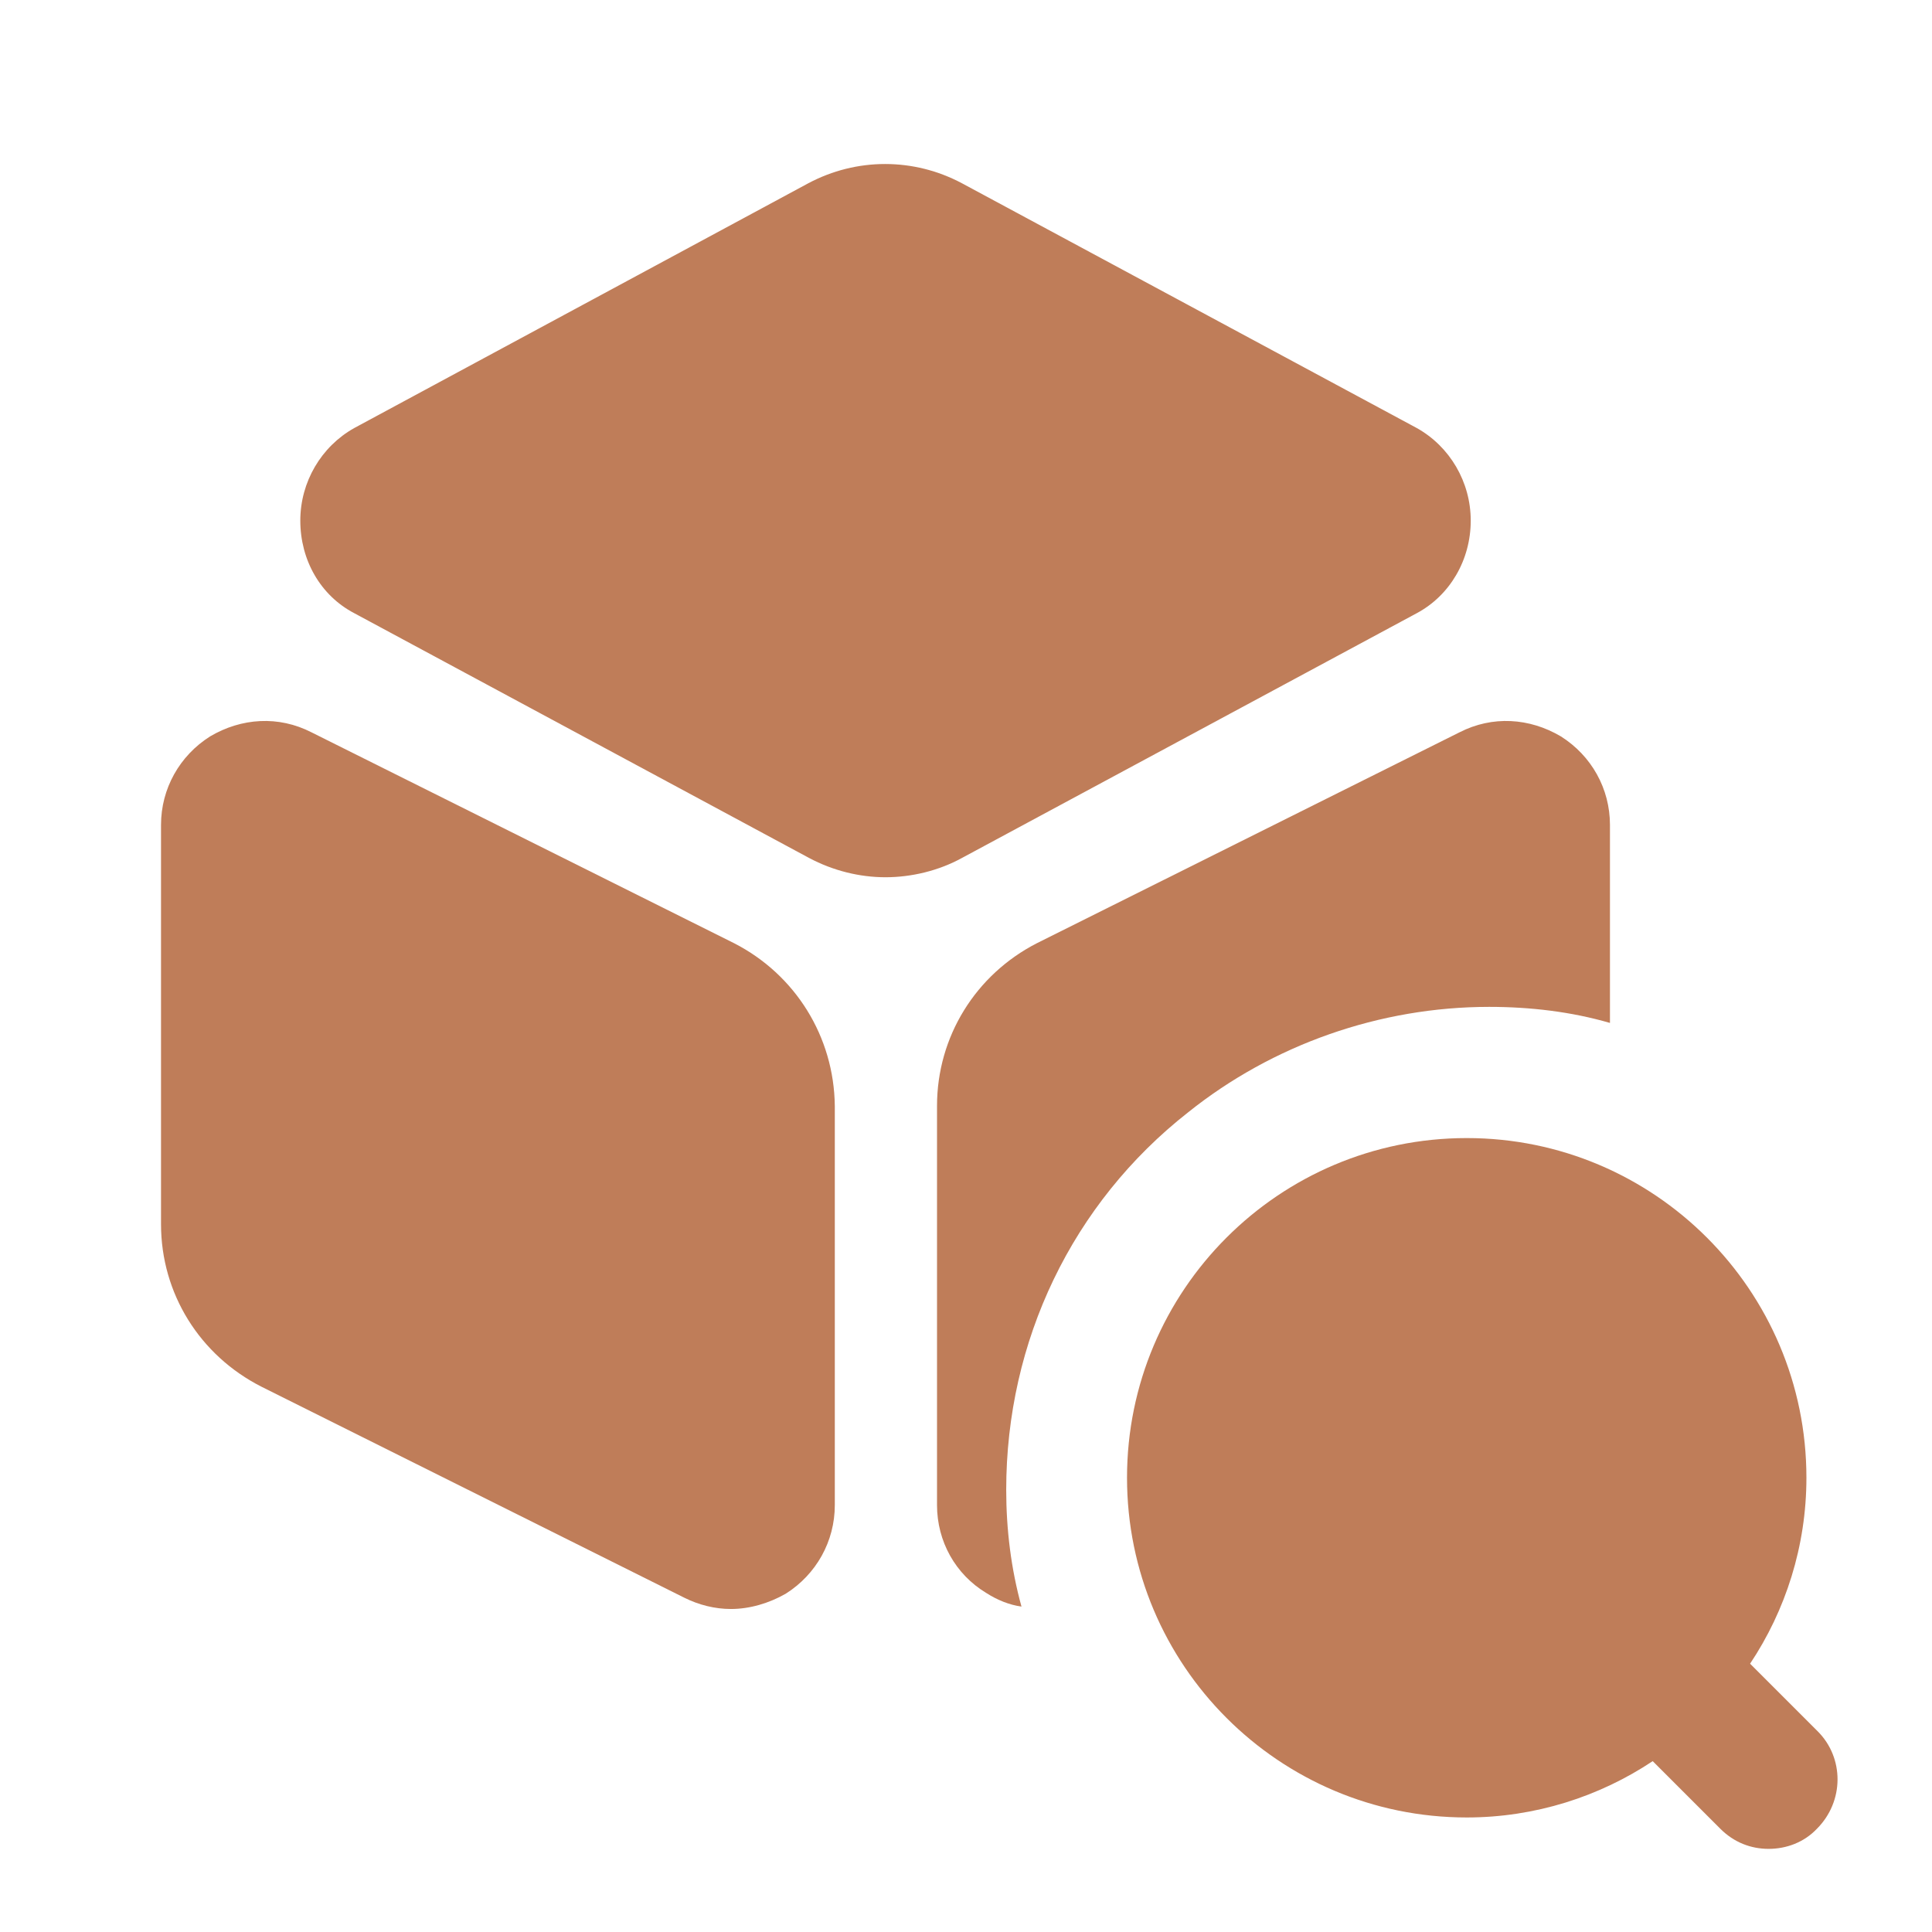
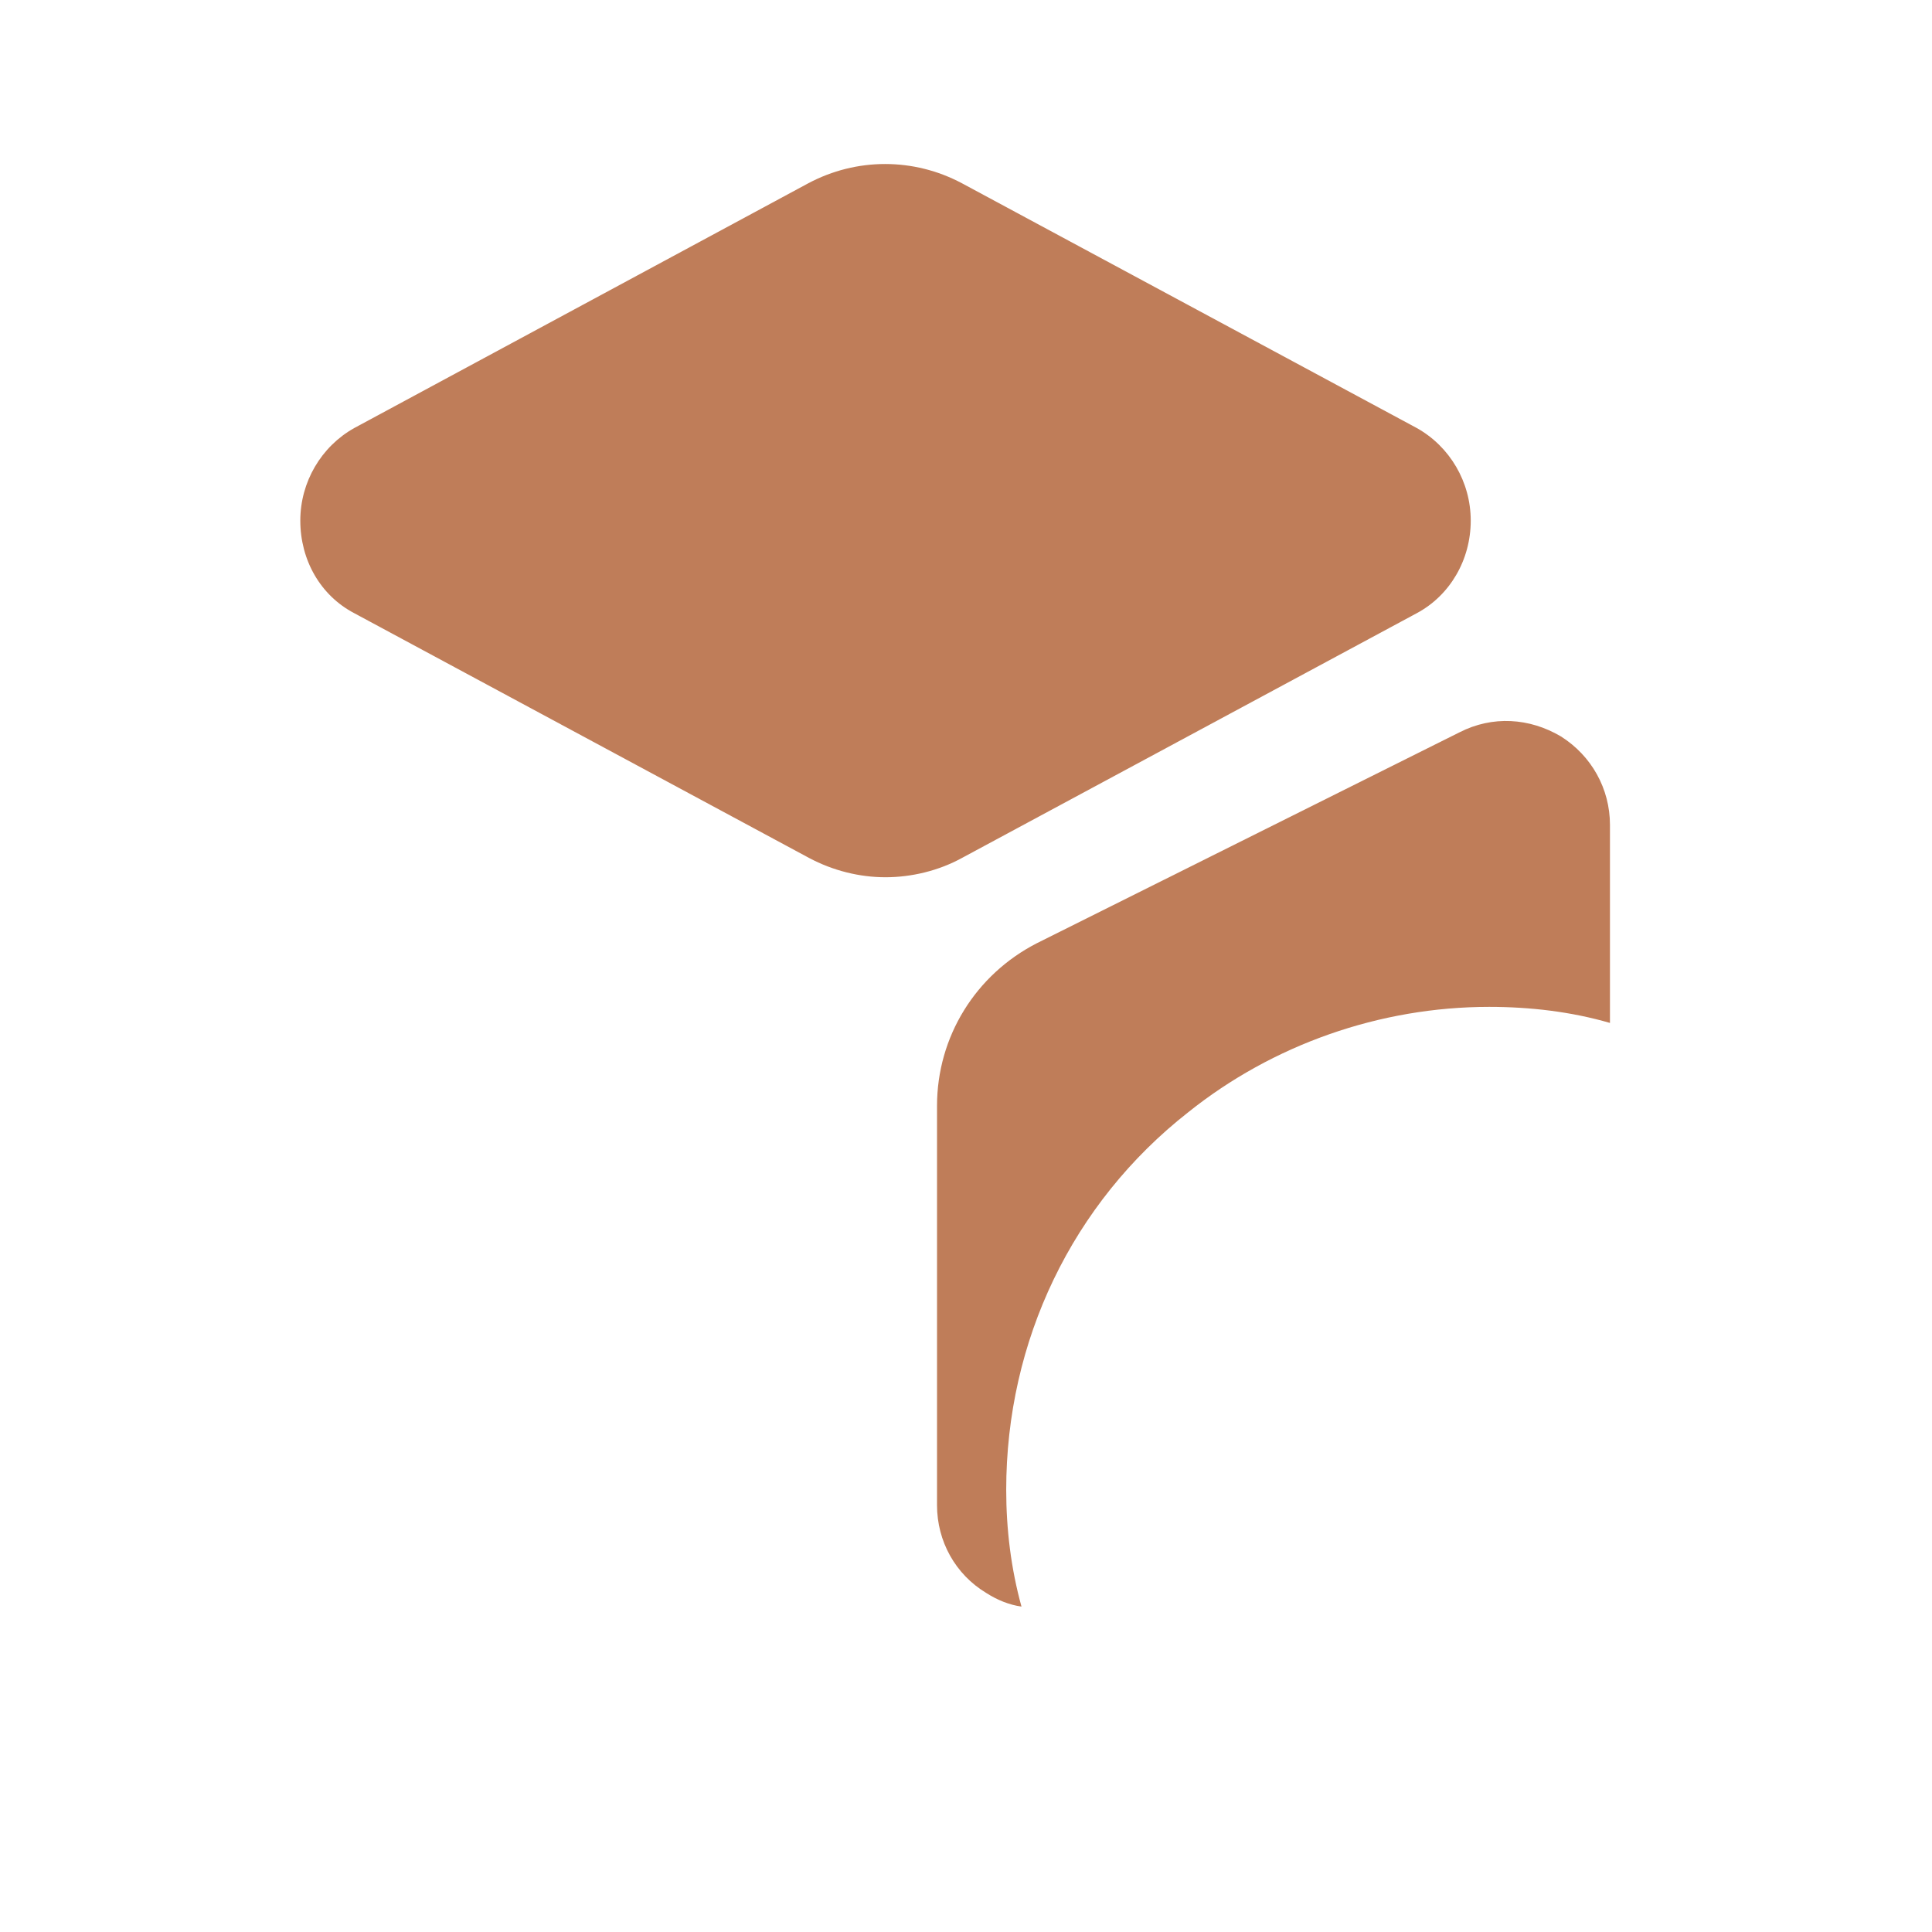
<svg xmlns="http://www.w3.org/2000/svg" width="32" height="32" viewBox="0 0 32 32" fill="none">
  <path d="M23.467 7.09L15.934 3.036C15.134 2.61 14.187 2.61 13.387 3.036L5.867 7.09C5.32 7.396 4.974 7.983 4.974 8.623C4.974 9.276 5.307 9.863 5.867 10.156L13.4 14.21C13.8 14.423 14.24 14.53 14.667 14.53C15.094 14.53 15.547 14.423 15.934 14.21L23.467 10.156C24.014 9.863 24.36 9.276 24.36 8.623C24.36 7.983 24.014 7.396 23.467 7.09Z" fill="#BF7D59" />
-   <path d="M12.16 15.623L5.16 12.13C4.614 11.85 4 11.89 3.48 12.197C2.974 12.517 2.667 13.063 2.667 13.663V20.277C2.667 21.423 3.307 22.45 4.334 22.97L11.334 26.463C11.574 26.583 11.84 26.65 12.107 26.65C12.414 26.65 12.734 26.557 13.014 26.397C13.52 26.077 13.827 25.53 13.827 24.93V18.317C13.814 17.17 13.174 16.143 12.16 15.623Z" fill="#BF7D59" />
  <path d="M26.666 13.663V16.943C26.026 16.757 25.346 16.677 24.666 16.677C22.853 16.677 21.079 17.303 19.68 18.423C17.759 19.93 16.666 22.21 16.666 24.677C16.666 25.33 16.746 25.983 16.919 26.61C16.72 26.583 16.52 26.503 16.333 26.383C15.826 26.077 15.52 25.53 15.52 24.93V18.317C15.52 17.17 16.16 16.143 17.173 15.623L24.173 12.13C24.72 11.85 25.333 11.89 25.853 12.197C26.36 12.517 26.666 13.063 26.666 13.663Z" fill="#BF7D59" />
-   <path d="M30.107 28.676L28.987 27.556C29.574 26.676 29.92 25.61 29.92 24.476C29.92 21.37 27.4 18.85 24.294 18.85C21.187 18.85 18.667 21.37 18.667 24.476C18.667 27.583 21.187 30.103 24.294 30.103C25.427 30.103 26.494 29.756 27.374 29.17L28.494 30.29C28.72 30.516 29 30.623 29.294 30.623C29.587 30.623 29.88 30.516 30.094 30.29C30.547 29.836 30.547 29.116 30.107 28.676Z" fill="#BF7D59" />
</svg>